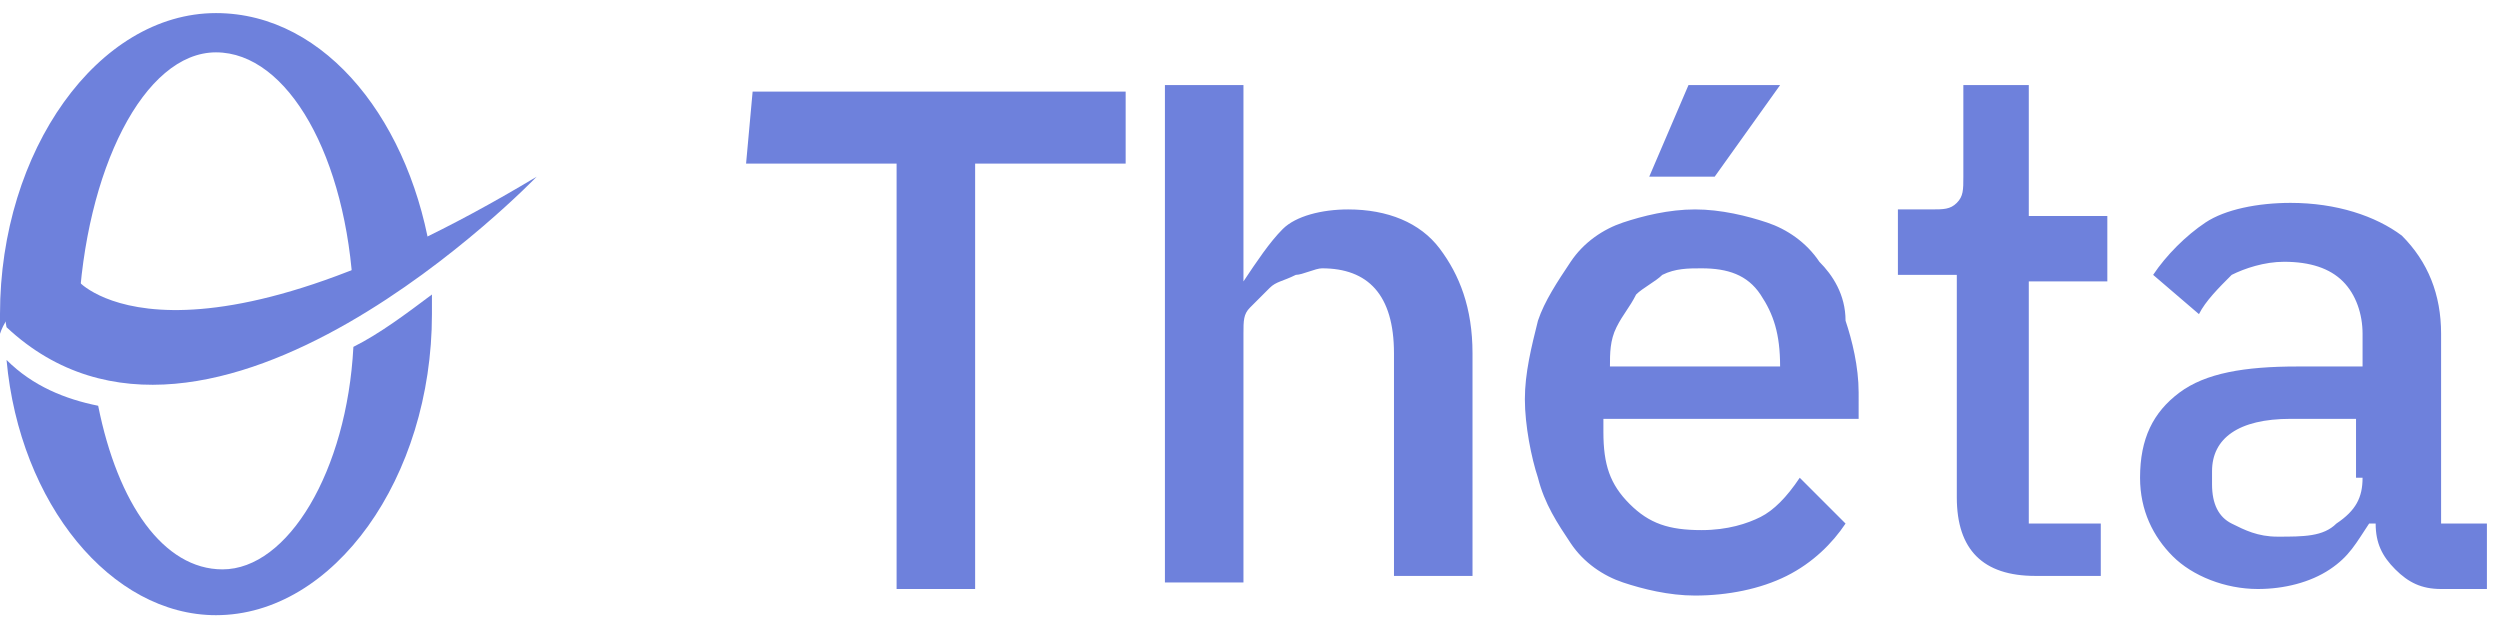
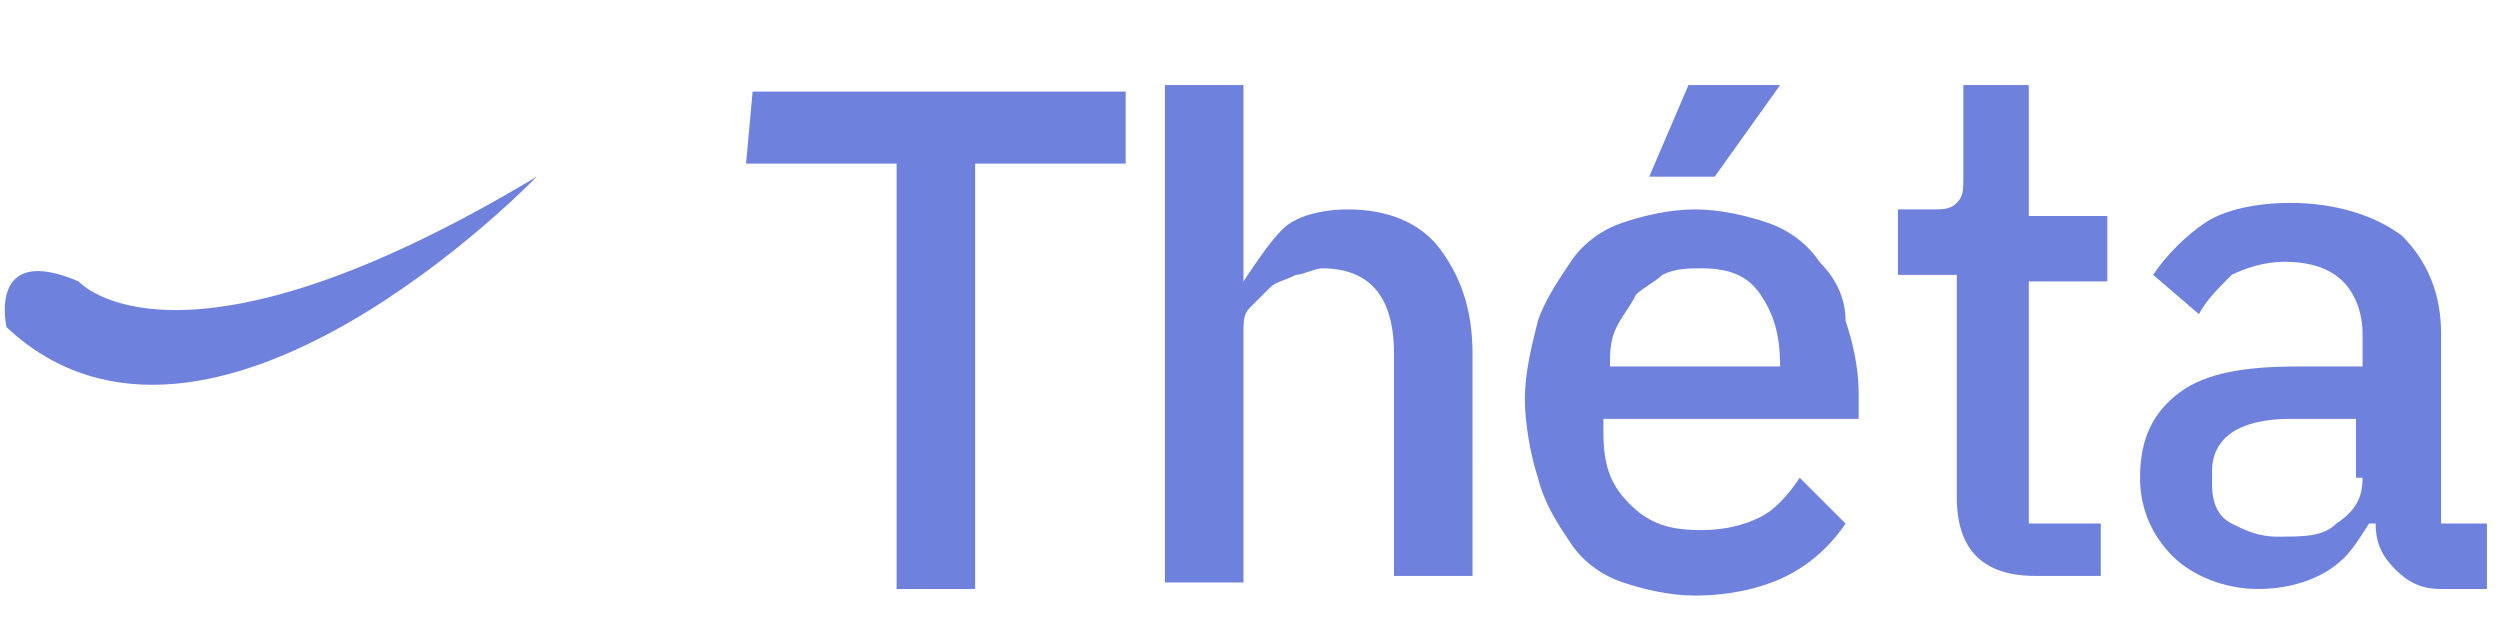
<svg xmlns="http://www.w3.org/2000/svg" version="1.1" id="Layer_1" x="0px" y="0px" viewBox="0 0 38.2 9.6" style="enable-background:new 0 0 38.2 9.6;" xml:space="preserve">
  <style type="text/css">
	.st0{fill:#6E81DC;}
	.st1{fill-rule:evenodd;clip-rule:evenodd;fill:#6E81DC;}
	.st2{enable-background:new    ;}
</style>
  <g id="Shape_2_1_">
    <g id="Shape_2">
      <g>
        <path class="st0" d="M1.2,4.3C-0.2,3.7,0.1,5,0.1,5c3.1,2.9,8.1-2.3,8.1-2.3C2.7,6,1.2,4.3,1.2,4.3z" />
      </g>
    </g>
  </g>
  <g id="Shape_2_copy_1_">
    <g id="Shape_2_copy">
      <g>
-         <path class="st1" d="M1.2,4.8L1.2,4.8C1.3,4.8,1.3,4.8,1.2,4.8c0.1-2.2,1-4,2.1-4s2,1.6,2.1,3.7C5.8,4.4,6.1,4.2,6.6,4     C6.3,1.9,5,0.2,3.3,0.2C1.5,0.2,0,2.3,0,4.8C0,4.9,0,5,0,5.1C0.1,4.8,0.4,4.4,1.2,4.8z M6.6,4.5C6.2,4.8,5.8,5.1,5.4,5.3     c-0.1,1.9-1,3.4-2,3.4c-0.9,0-1.6-1-1.9-2.5C1,6.1,0.5,5.9,0.1,5.5c0.2,2.2,1.6,3.9,3.2,3.9c1.8,0,3.3-2.1,3.3-4.6     C6.6,4.7,6.6,4.6,6.6,4.5z" />
-       </g>
+         </g>
    </g>
  </g>
  <g id="Shape_3_1_" class="st2">
    <g id="Shape_3">
      <g>
        <path class="st1" d="M11.4,2.5h2.3V9h1.2V2.5h2.3V1.4h-5.7L11.4,2.5L11.4,2.5z M20.6,3.2c-0.4,0-0.8,0.1-1,0.3S19.2,4,19,4.3l0,0     v-3h-1.2v7.6H19V5.1c0-0.2,0-0.3,0.1-0.4s0.2-0.2,0.3-0.3c0.1-0.1,0.2-0.1,0.4-0.2c0.1,0,0.3-0.1,0.4-0.1c0.7,0,1.1,0.4,1.1,1.3     v3.4h1.2V5.4c0-0.7-0.2-1.2-0.5-1.6C21.7,3.4,21.2,3.2,20.6,3.2z M27.8,4c-0.2-0.3-0.5-0.5-0.8-0.6s-0.7-0.2-1.1-0.2     s-0.8,0.1-1.1,0.2S24.2,3.7,24,4s-0.4,0.6-0.5,0.9c-0.1,0.4-0.2,0.8-0.2,1.2s0.1,0.9,0.2,1.2c0.1,0.4,0.3,0.7,0.5,1     s0.5,0.5,0.8,0.6s0.7,0.2,1.1,0.2c0.5,0,1-0.1,1.4-0.3S28,8.3,28.2,8l-0.7-0.7c-0.2,0.3-0.4,0.5-0.6,0.6C26.7,8,26.4,8.1,26,8.1     c-0.5,0-0.8-0.1-1.1-0.4c-0.3-0.3-0.4-0.6-0.4-1.1V6.4h3.9V6c0-0.4-0.1-0.8-0.2-1.1C28.2,4.5,28,4.2,27.8,4z M27.2,5.6h-2.6l0,0     c0-0.2,0-0.4,0.1-0.6s0.2-0.3,0.3-0.5c0.1-0.1,0.3-0.2,0.4-0.3c0.2-0.1,0.4-0.1,0.6-0.1c0.4,0,0.7,0.1,0.9,0.4     C27.1,4.8,27.2,5.1,27.2,5.6C27.2,5.5,27.2,5.6,27.2,5.6z M31.1,1.3H30v1.4c0,0.2,0,0.3-0.1,0.4c-0.1,0.1-0.2,0.1-0.4,0.1H29v1     h0.9v3.4c0,0.4,0.1,0.7,0.3,0.9c0.2,0.2,0.5,0.3,0.9,0.3h1V8H31V4.3h1.2v-1H31v-2C31,1.3,31.1,1.3,31.1,1.3z M37.3,8V5.1     c0-0.6-0.2-1.1-0.6-1.5c-0.4-0.3-1-0.5-1.7-0.5c-0.5,0-1,0.1-1.3,0.3s-0.6,0.5-0.8,0.8l0.7,0.6c0.1-0.2,0.3-0.4,0.5-0.6     C34.3,4.1,34.6,4,34.9,4c0.4,0,0.7,0.1,0.9,0.3s0.3,0.5,0.3,0.8v0.5h-1c-0.8,0-1.4,0.1-1.8,0.4c-0.4,0.3-0.6,0.7-0.6,1.3     c0,0.5,0.2,0.9,0.5,1.2S34,9,34.5,9c0.4,0,0.8-0.1,1.1-0.3S36,8.3,36.2,8h0.1c0,0.3,0.1,0.5,0.3,0.7S37,9,37.3,9H38V8H37.3z      M36.1,7.3c0,0.3-0.1,0.5-0.4,0.7c-0.2,0.2-0.5,0.2-0.9,0.2c-0.3,0-0.5-0.1-0.7-0.2c-0.2-0.1-0.3-0.3-0.3-0.6V7.2     c0-0.5,0.4-0.8,1.2-0.8h1v0.9C36,7.3,36.1,7.3,36.1,7.3z M27.2,1.3h-1.4l-0.6,1.4h1L27.2,1.3z" />
      </g>
    </g>
  </g>
</svg>